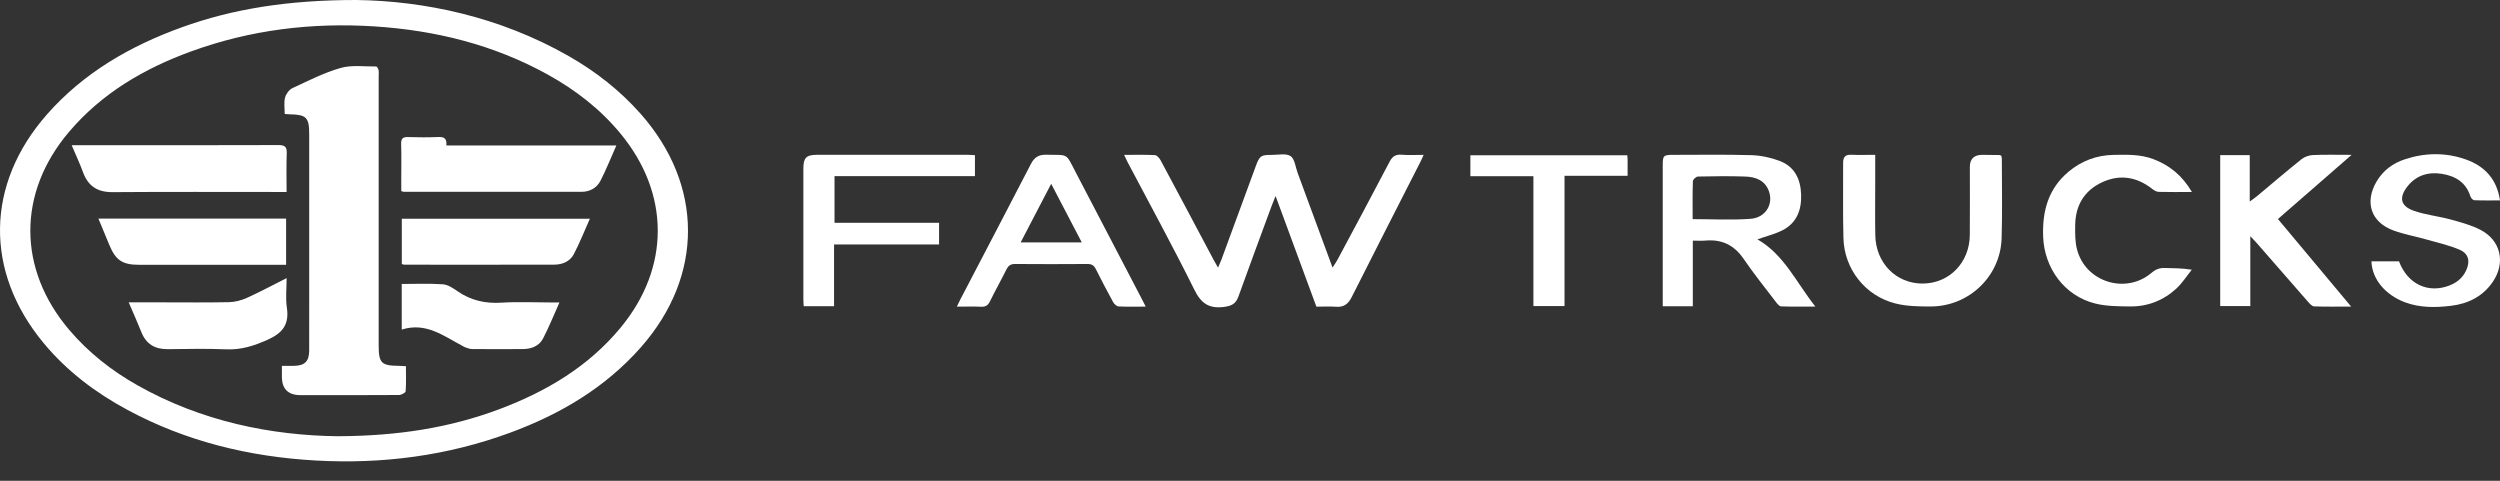
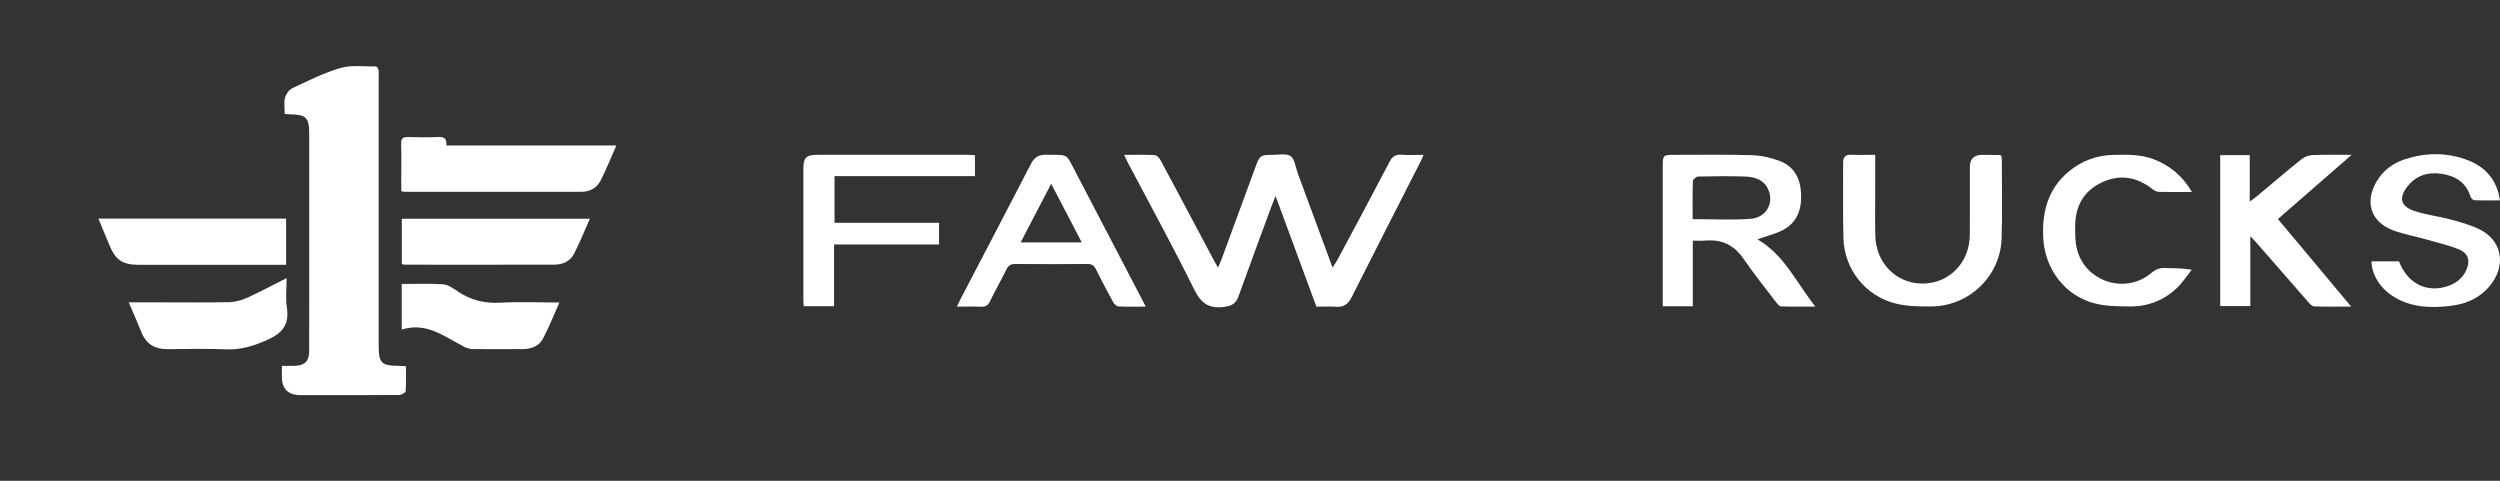
<svg xmlns="http://www.w3.org/2000/svg" width="104" height="20" viewBox="0 0 104 20" fill="none">
  <rect x="0" y="0" width="104" height="20" fill="#333333" stroke="none" />
  <g clip-path="url(#clip0_52_34)">
-     <path d="M14.814 0C17.625 0.037 20.769 0.683 23.66 2.334C24.782 2.975 25.791 3.763 26.65 4.734C29.268 7.696 29.28 11.471 26.668 14.439C25.185 16.124 23.312 17.229 21.23 17.997C18.617 18.961 15.911 19.313 13.132 19.157C10.374 19.002 7.746 18.367 5.303 17.052C3.977 16.338 2.788 15.443 1.821 14.279C-0.654 11.301 -0.603 7.664 1.956 4.757C3.482 3.025 5.417 1.912 7.562 1.136C9.658 0.378 11.963 0 14.814 0ZM14.062 18.147C16.544 18.136 18.717 17.799 20.807 17.009C22.744 16.277 24.485 15.244 25.821 13.626C27.884 11.127 27.874 8.048 25.809 5.552C24.96 4.526 23.924 3.728 22.763 3.089C20.526 1.857 18.111 1.261 15.577 1.098C12.961 0.93 10.409 1.242 7.943 2.141C5.989 2.854 4.232 3.882 2.868 5.49C0.72 8.023 0.729 11.193 2.881 13.725C3.684 14.669 4.644 15.421 5.718 16.028C8.385 17.534 11.283 18.115 14.062 18.148V18.147Z" fill="white" />
    <path d="M46.764 6.443C47.217 6.443 47.632 6.431 48.045 6.453C48.129 6.458 48.233 6.578 48.282 6.67C49.025 8.053 49.76 9.441 50.496 10.827C50.542 10.914 50.593 10.998 50.67 11.133C50.728 10.996 50.773 10.903 50.809 10.807C51.289 9.502 51.767 8.198 52.247 6.894C52.397 6.486 52.459 6.44 52.903 6.444C53.17 6.446 53.499 6.368 53.688 6.494C53.863 6.611 53.891 6.949 53.981 7.191C54.459 8.484 54.935 9.779 55.434 11.131C55.519 10.998 55.584 10.908 55.636 10.811C56.362 9.453 57.092 8.097 57.805 6.731C57.924 6.502 58.06 6.417 58.312 6.437C58.598 6.46 58.889 6.443 59.223 6.443C59.171 6.557 59.136 6.644 59.092 6.728C58.137 8.605 57.177 10.479 56.23 12.361C56.086 12.645 55.904 12.787 55.578 12.761C55.311 12.74 55.042 12.757 54.762 12.757C54.203 11.239 53.648 9.735 53.064 8.153C52.985 8.353 52.937 8.468 52.893 8.585C52.434 9.834 51.968 11.08 51.52 12.332C51.409 12.645 51.224 12.731 50.904 12.77C50.285 12.844 49.965 12.618 49.684 12.051C48.798 10.262 47.838 8.509 46.907 6.743C46.862 6.657 46.823 6.569 46.763 6.443L46.764 6.443Z" fill="white" />
    <path d="M73.109 9.956C74.222 10.595 74.722 11.747 75.519 12.753C74.994 12.753 74.542 12.762 74.091 12.745C74.017 12.742 73.935 12.637 73.879 12.564C73.427 11.971 72.958 11.389 72.538 10.774C72.144 10.195 71.627 9.946 70.94 10.008C70.783 10.023 70.624 10.01 70.421 10.01V12.74H69.17V12.43C69.17 10.582 69.17 8.733 69.17 6.885C69.17 6.469 69.197 6.442 69.607 6.442C70.692 6.442 71.778 6.423 72.862 6.455C73.252 6.466 73.654 6.554 74.02 6.689C74.654 6.923 74.907 7.45 74.927 8.099C74.947 8.741 74.741 9.285 74.138 9.586C73.825 9.742 73.477 9.826 73.109 9.956H73.109ZM70.414 9.116C71.246 9.116 72.042 9.162 72.829 9.102C73.457 9.053 73.785 8.486 73.582 7.941C73.415 7.492 73.025 7.36 72.602 7.344C71.947 7.321 71.291 7.33 70.635 7.344C70.56 7.346 70.426 7.466 70.424 7.535C70.406 8.049 70.414 8.564 70.414 9.116Z" fill="white" />
    <path d="M92.361 6.453H93.589V8.383C93.726 8.282 93.811 8.228 93.886 8.164C94.505 7.648 95.117 7.123 95.746 6.62C95.872 6.52 96.061 6.456 96.223 6.45C96.726 6.428 97.229 6.442 97.827 6.442C96.765 7.367 95.773 8.23 94.762 9.111C95.774 10.321 96.767 11.508 97.808 12.754C97.251 12.754 96.76 12.763 96.27 12.746C96.184 12.743 96.088 12.638 96.02 12.561C95.297 11.739 94.58 10.912 93.86 10.088C93.797 10.017 93.73 9.95 93.613 9.825V12.733H92.361V6.453H92.361Z" fill="white" />
    <path d="M78.009 6.441C78.009 6.888 78.009 7.294 78.009 7.7C78.009 8.396 77.999 9.092 78.012 9.788C78.032 10.942 78.883 11.801 79.983 11.796C81.087 11.791 81.932 10.93 81.944 9.779C81.953 8.834 81.945 7.889 81.946 6.945C81.946 6.61 82.119 6.442 82.464 6.442C82.703 6.442 82.942 6.446 83.18 6.45C83.198 6.45 83.216 6.463 83.254 6.479C83.26 6.515 83.276 6.562 83.276 6.608C83.276 7.712 83.302 8.816 83.267 9.919C83.217 11.492 81.913 12.741 80.332 12.749C79.838 12.751 79.328 12.744 78.853 12.625C77.599 12.311 76.722 11.198 76.687 9.91C76.659 8.867 76.68 7.822 76.674 6.777C76.673 6.543 76.755 6.428 77.007 6.438C77.324 6.452 77.641 6.441 78.009 6.441Z" fill="white" />
    <path d="M47.662 12.755C47.245 12.755 46.888 12.766 46.532 12.747C46.452 12.743 46.349 12.647 46.306 12.567C46.057 12.115 45.818 11.657 45.587 11.195C45.511 11.042 45.415 10.981 45.241 10.982C44.235 10.989 43.23 10.99 42.225 10.982C42.035 10.98 41.942 11.057 41.862 11.218C41.642 11.662 41.398 12.095 41.18 12.541C41.098 12.709 40.994 12.768 40.811 12.76C40.493 12.746 40.175 12.756 39.805 12.756C39.864 12.634 39.906 12.54 39.954 12.449C40.931 10.574 41.914 8.702 42.884 6.824C43.025 6.551 43.203 6.431 43.515 6.437C44.471 6.459 44.315 6.337 44.758 7.184C45.664 8.917 46.568 10.652 47.473 12.386C47.527 12.49 47.58 12.594 47.662 12.756V12.755ZM45.002 10.084C44.57 9.256 44.163 8.478 43.729 7.646C43.293 8.484 42.885 9.267 42.459 10.084H45.003H45.002Z" fill="white" />
    <path d="M40.558 6.456V7.327H34.716V9.268H39.065V10.17H34.697V12.738H33.435C33.429 12.642 33.42 12.556 33.42 12.469C33.419 10.65 33.418 8.831 33.42 7.012C33.42 6.565 33.54 6.442 33.979 6.441C36.079 6.441 38.18 6.441 40.281 6.441C40.368 6.441 40.455 6.45 40.559 6.456L40.558 6.456Z" fill="white" />
    <path d="M98.652 10.871H99.798C100.155 11.817 101.002 12.22 101.893 11.878C102.202 11.759 102.444 11.563 102.587 11.259C102.768 10.876 102.702 10.55 102.315 10.386C101.862 10.195 101.373 10.086 100.897 9.951C100.458 9.827 100.004 9.746 99.577 9.591C98.635 9.251 98.355 8.417 98.865 7.552C99.135 7.094 99.54 6.792 100.035 6.629C100.881 6.349 101.744 6.335 102.583 6.635C103.355 6.91 103.869 7.443 103.999 8.337C103.631 8.337 103.279 8.344 102.928 8.329C102.871 8.326 102.789 8.234 102.768 8.167C102.584 7.579 102.135 7.317 101.572 7.23C101.017 7.144 100.519 7.292 100.157 7.746C99.778 8.221 99.86 8.582 100.438 8.777C100.924 8.941 101.446 8.995 101.943 9.13C102.362 9.245 102.792 9.359 103.176 9.555C104.032 9.991 104.245 10.925 103.701 11.723C103.282 12.341 102.66 12.641 101.942 12.724C101.309 12.798 100.67 12.806 100.055 12.578C99.227 12.27 98.677 11.612 98.652 10.872V10.871Z" fill="white" />
    <path d="M91.183 7.987C90.677 7.987 90.241 7.994 89.804 7.982C89.716 7.98 89.617 7.925 89.545 7.868C88.901 7.359 88.195 7.237 87.449 7.582C86.7 7.929 86.337 8.553 86.328 9.37C86.323 9.705 86.32 10.054 86.404 10.375C86.755 11.736 88.436 12.26 89.506 11.348C89.681 11.2 89.846 11.14 90.067 11.148C90.414 11.162 90.762 11.152 91.179 11.22C90.966 11.484 90.782 11.777 90.536 12.004C89.997 12.5 89.341 12.757 88.606 12.748C88.121 12.742 87.622 12.743 87.158 12.626C85.883 12.307 85.044 11.158 84.995 9.844C84.956 8.783 85.206 7.856 86.045 7.148C86.589 6.69 87.221 6.455 87.934 6.443C88.492 6.434 89.049 6.417 89.585 6.621C90.258 6.878 90.782 7.304 91.184 7.987H91.183Z" fill="white" />
-     <path d="M67.695 6.458C67.701 6.524 67.708 6.572 67.708 6.62C67.709 6.838 67.708 7.056 67.708 7.313H65.084V12.731H63.79V7.331H61.168V6.458H67.694H67.695Z" fill="white" />
    <path d="M16.887 15.234C16.887 15.592 16.901 15.938 16.874 16.281C16.869 16.34 16.695 16.431 16.598 16.432C15.234 16.442 13.87 16.438 12.506 16.438C11.987 16.438 11.727 16.181 11.727 15.667C11.727 15.53 11.727 15.393 11.727 15.219C11.911 15.219 12.067 15.22 12.222 15.219C12.674 15.215 12.86 15.036 12.862 14.588C12.865 13.624 12.863 12.66 12.863 11.695C12.863 9.658 12.863 7.62 12.863 5.582C12.863 4.886 12.747 4.769 12.055 4.755C11.996 4.754 11.938 4.747 11.844 4.741C11.844 4.509 11.805 4.275 11.857 4.063C11.895 3.912 12.027 3.731 12.165 3.666C12.822 3.36 13.477 3.026 14.17 2.827C14.631 2.695 15.153 2.772 15.649 2.766C15.683 2.766 15.735 2.859 15.748 2.916C15.765 2.991 15.753 3.074 15.753 3.153C15.753 6.891 15.753 10.629 15.753 14.366C15.753 15.104 15.861 15.213 16.592 15.219C16.679 15.22 16.766 15.228 16.888 15.234L16.887 15.234Z" fill="white" />
    <path d="M18.57 6.051H25.641C25.408 6.574 25.216 7.062 24.977 7.525C24.822 7.824 24.529 7.98 24.186 7.98C21.726 7.984 19.267 7.981 16.807 7.98C16.788 7.98 16.769 7.971 16.693 7.952C16.693 7.785 16.693 7.602 16.693 7.419C16.693 6.941 16.703 6.464 16.688 5.987C16.681 5.76 16.761 5.694 16.98 5.702C17.398 5.715 17.817 5.718 18.234 5.7C18.469 5.69 18.595 5.755 18.569 6.051H18.57Z" fill="white" />
-     <path d="M2.984 6.041H3.305C6.064 6.041 8.823 6.045 11.581 6.035C11.86 6.034 11.939 6.115 11.928 6.388C11.908 6.911 11.922 7.435 11.922 7.986C11.773 7.986 11.665 7.986 11.557 7.986C9.266 7.986 6.976 7.976 4.685 7.993C4.06 7.998 3.668 7.748 3.456 7.169C3.323 6.807 3.158 6.457 2.982 6.042L2.984 6.041Z" fill="white" />
    <path d="M16.715 10.983V9.098H24.539C24.311 9.608 24.116 10.106 23.869 10.576C23.711 10.876 23.397 11.008 23.062 11.009C20.98 11.015 18.899 11.012 16.818 11.011C16.791 11.011 16.763 10.996 16.714 10.982L16.715 10.983Z" fill="white" />
    <path d="M11.902 9.094V11.015H11.563C9.633 11.015 7.703 11.015 5.773 11.015C5.101 11.015 4.815 10.826 4.559 10.216C4.407 9.853 4.257 9.489 4.094 9.094H11.902V9.094Z" fill="white" />
    <path d="M5.355 12.578C5.856 12.578 6.304 12.578 6.751 12.578C7.678 12.578 8.605 12.59 9.53 12.57C9.778 12.564 10.04 12.496 10.266 12.394C10.807 12.149 11.332 11.867 11.923 11.569C11.923 12.012 11.875 12.411 11.933 12.794C12.039 13.49 11.762 13.854 11.125 14.137C10.566 14.385 10.035 14.559 9.417 14.532C8.602 14.497 7.784 14.519 6.967 14.525C6.44 14.528 6.075 14.31 5.879 13.81C5.722 13.415 5.546 13.027 5.354 12.578L5.355 12.578Z" fill="white" />
    <path d="M16.712 13.711V11.813C17.297 11.813 17.864 11.787 18.427 11.827C18.636 11.842 18.852 11.99 19.037 12.118C19.591 12.5 20.191 12.634 20.865 12.591C21.549 12.548 22.238 12.582 22.925 12.582H23.273C23.033 13.115 22.836 13.612 22.591 14.082C22.427 14.396 22.107 14.518 21.759 14.521C21.052 14.527 20.345 14.526 19.638 14.52C19.543 14.52 19.447 14.478 19.354 14.449C19.307 14.434 19.266 14.402 19.222 14.379C18.444 13.974 17.72 13.392 16.713 13.711H16.712Z" fill="white" />
  </g>
  <defs>
    <clipPath id="clip0_52_34">
      <rect width="104" height="19.193" fill="white" />
    </clipPath>
  </defs>
</svg>